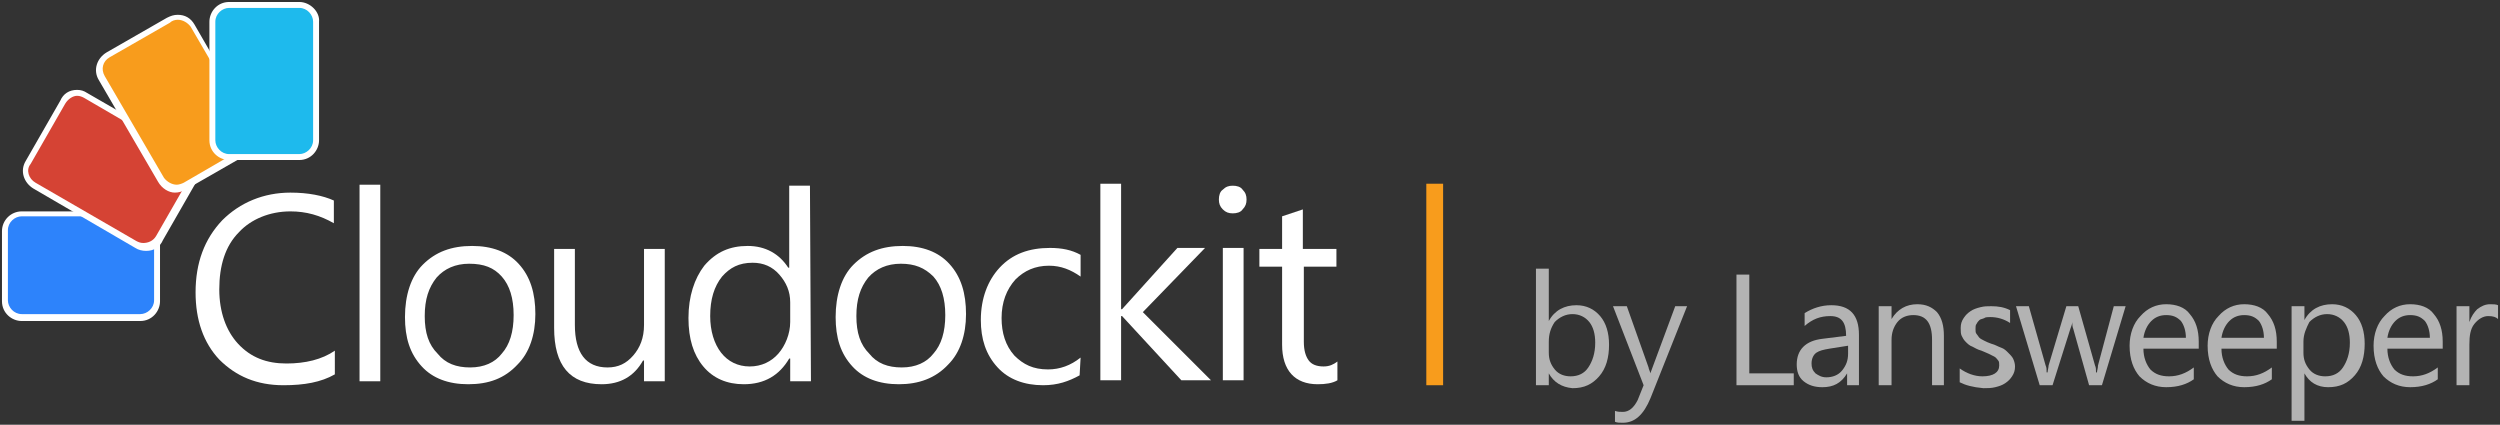
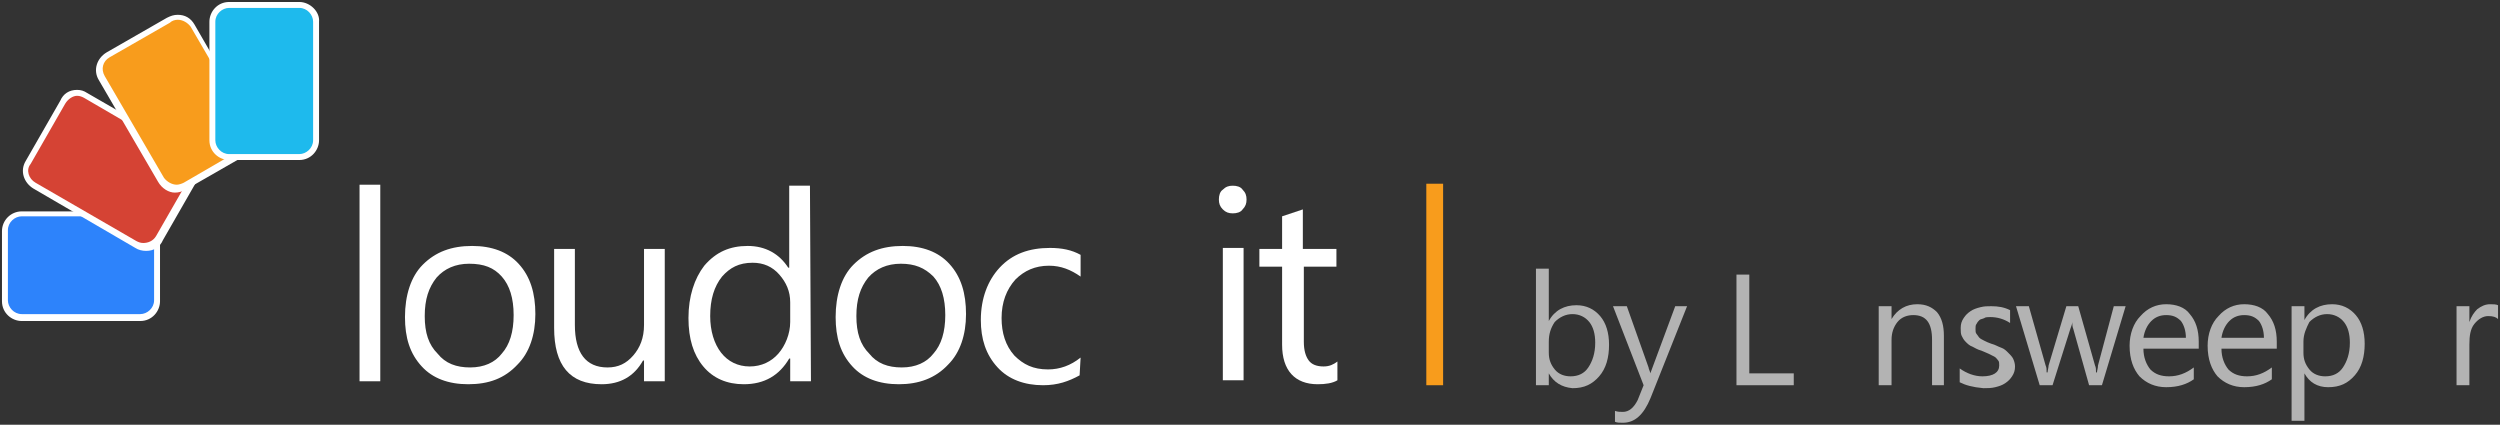
<svg xmlns="http://www.w3.org/2000/svg" version="1.1" id="Layer_1" x="0px" y="0px" viewBox="0 0 253.1 43" style="enable-background:new 0 0 253.1 43;" xml:space="preserve">
  <rect x="0" y="0" width="253.1" height="43" fill="#333333" stroke="none" />
  <style type="text/css">
	.st0{fill:#2D83FB;}
	.st1{fill:#FFFFFF;}
	.st2{fill:#D54334;}
	.st3{fill:#F89C1C;}
	.st4{fill:#1EBAED;}
	.st5{fill:#B3B3B3;}
</style>
  <g>
    <g>
      <g>
        <path class="st0" d="M2.2,32.1c-1,0-1.7-0.8-1.7-1.7v-7.1c0-1,0.8-1.7,1.7-1.7h12c1,0,1.7,0.8,1.7,1.7v7.1c0,1-0.8,1.7-1.7,1.7     H2.2z" />
        <path class="st1" d="M14.2,21.9c0.8,0,1.4,0.7,1.4,1.4v7.1c0,0.8-0.7,1.4-1.4,1.4h-12c-0.8,0-1.4-0.7-1.4-1.4v-7.1     c0-0.8,0.7-1.4,1.4-1.4L14.2,21.9 M14.2,21.4h-12c-1.1,0-2,0.9-2,2v7.1c0,1.2,1,2,2,2h12c1.2,0,2-1,2-2v-7.1     C16.2,22.2,15.4,21.4,14.2,21.4L14.2,21.4z" />
      </g>
      <g>
        <path class="st2" d="M14.7,24.9c-0.3,0-0.6-0.1-0.9-0.2L3.5,18.6c-0.9-0.5-1.2-1.5-0.7-2.4l3.5-6.1c0.3-0.6,0.9-0.9,1.5-0.9     c0.3,0,0.6,0.1,0.9,0.2L19,15.6c0.9,0.5,1.2,1.5,0.7,2.4l-3.5,6.1C15.9,24.5,15.3,24.9,14.7,24.9z" />
        <path class="st1" d="M7.8,9.7c0.3,0,0.5,0.1,0.7,0.2l10.3,6c0.7,0.4,1,1.3,0.5,1.9l-3.5,6.1c-0.3,0.5-0.8,0.7-1.3,0.7     c-0.3,0-0.5-0.1-0.7-0.2L3.6,18.5c-0.7-0.4-1-1.3-0.5-1.9l3.5-6.1C6.9,10,7.4,9.7,7.8,9.7 M7.8,9.1L7.8,9.1     c-0.8,0-1.4,0.4-1.7,1.1l-3.5,6.1c-0.6,1-0.2,2.2,0.8,2.8l10.3,6c0.3,0.2,0.7,0.3,1.1,0.3c0.8,0,1.4-0.4,1.7-1.1l3.5-6.1     c0.6-1,0.2-2.2-0.8-2.8l-10.4-6C8.5,9.2,8.2,9.1,7.8,9.1L7.8,9.1z" />
      </g>
      <g>
        <path class="st3" d="M17.9,19c-0.6,0-1.2-0.3-1.5-0.9l-6-10.3c-0.2-0.4-0.3-0.9-0.2-1.4c0.1-0.5,0.4-0.9,0.8-1.1L17,1.9     c0.3-0.2,0.6-0.2,0.9-0.2c0.6,0,1.2,0.3,1.5,0.9l6,10.3c0.5,0.9,0.2,1.9-0.7,2.4l-6.1,3.5C18.5,18.9,18.2,19,17.9,19z" />
        <path class="st1" d="M18,2c0.5,0,1,0.3,1.3,0.7l6,10.3c0.4,0.7,0.2,1.5-0.5,1.9l-6.2,3.6c-0.2,0.1-0.5,0.2-0.7,0.2     c-0.5,0-1-0.3-1.3-0.7l-6-10.3c-0.4-0.7-0.2-1.5,0.5-1.9l6.1-3.5C17.4,2.1,17.7,2,18,2 M18,1.5L18,1.5c-0.4,0-0.7,0.1-1.1,0.3     l-6.1,3.5c-1,0.6-1.4,1.8-0.8,2.8l6,10.3c0.4,0.7,1.1,1.1,1.7,1.1c0.4,0,0.7-0.1,1.1-0.3l6.1-3.5c1-0.6,1.4-1.8,0.8-2.8l-6-10.4     C19.3,1.8,18.7,1.5,18,1.5L18,1.5z" />
      </g>
      <g>
        <path class="st4" d="M23.3,15.9c-1,0-1.7-0.8-1.7-1.7v-12c0-1,0.8-1.7,1.7-1.7h7.1c1,0,1.7,0.8,1.7,1.7v12c0,1-0.8,1.7-1.7,1.7     H23.3z" />
        <path class="st1" d="M30.3,0.8c0.8,0,1.4,0.7,1.4,1.4v12c0,0.8-0.7,1.4-1.4,1.4h-7.1c-0.8,0-1.4-0.7-1.4-1.4v-12     c0-0.8,0.7-1.4,1.4-1.4L30.3,0.8 M30.3,0.2h-7.1c-1.2,0-2,1-2,2v12c0,1.2,1,2,2,2h7.1c1.2,0,2-1,2-2v-12     C32.4,1.2,31.4,0.2,30.3,0.2L30.3,0.2z" />
      </g>
      <g>
-         <path class="st1" d="M33.9,37.9c-1.4,0.8-3.1,1.1-5.2,1.1c-2.7,0-4.8-0.9-6.5-2.6c-1.6-1.7-2.4-4-2.4-6.8c0-3,0.9-5.4,2.7-7.3     c1.8-1.8,4.2-2.8,6.9-2.8c1.8,0,3.3,0.3,4.4,0.8v2.3c-1.4-0.8-2.8-1.2-4.4-1.2c-2.1,0-4,0.8-5.2,2.1c-1.4,1.4-2,3.4-2,5.8     c0,2.3,0.7,4.2,1.9,5.5c1.3,1.4,2.9,2,4.9,2c1.9,0,3.6-0.4,4.9-1.3V37.9z" />
        <path class="st1" d="M38.5,38.6h-2.1V18.7h2.1V38.6z" />
        <path class="st1" d="M47.4,38.9c-2,0-3.6-0.6-4.7-1.8c-1.2-1.3-1.7-2.9-1.7-5c0-2.2,0.6-4.1,1.8-5.3c1.3-1.3,2.9-1.9,5-1.9     c2,0,3.6,0.6,4.7,1.8c1.2,1.3,1.7,3,1.7,5.1s-0.6,3.9-1.8,5.1C51.1,38.3,49.5,38.9,47.4,38.9z M47.5,26.7c-1.4,0-2.5,0.5-3.3,1.4     c-0.8,1-1.2,2.2-1.2,3.9s0.4,2.9,1.3,3.8c0.8,1,1.9,1.4,3.3,1.4c1.4,0,2.5-0.5,3.2-1.4c0.8-0.9,1.2-2.2,1.2-3.9s-0.4-3-1.2-3.9     C50,27.1,49,26.7,47.5,26.7z" />
        <path class="st1" d="M67.3,38.6h-2.1v-2.1h-0.1c-0.9,1.6-2.3,2.4-4.2,2.4c-3.2,0-4.8-1.9-4.8-5.7v-8h2.1v7.7     c0,2.8,1.1,4.3,3.3,4.3c1.1,0,1.9-0.4,2.6-1.2c0.7-0.8,1.1-1.8,1.1-3.1v-7.7h2.1V38.6z" />
        <path class="st1" d="M82.1,38.6H80v-2.3h-0.1c-1,1.7-2.5,2.6-4.6,2.6c-1.7,0-3.1-0.6-4.1-1.8c-1-1.2-1.5-2.8-1.5-4.9     c0-2.2,0.6-4,1.6-5.3c1.2-1.4,2.6-2,4.4-2c1.8,0,3.2,0.8,4.1,2.2h0.1v-8.3H82L82.1,38.6z M80,32.6v-2c0-1.1-0.4-2-1.1-2.8     c-0.7-0.8-1.6-1.2-2.7-1.2c-1.4,0-2.3,0.5-3.1,1.4c-0.8,1-1.2,2.3-1.2,4c0,1.5,0.4,2.8,1.1,3.7c0.7,0.9,1.7,1.4,2.9,1.4     c1.2,0,2.2-0.5,2.9-1.3S80,33.8,80,32.6z" />
        <path class="st1" d="M91,38.9c-2,0-3.6-0.6-4.7-1.8c-1.2-1.3-1.7-2.9-1.7-5c0-2.2,0.6-4.1,1.8-5.3c1.3-1.3,2.9-1.9,5-1.9     c2,0,3.6,0.6,4.7,1.8c1.2,1.3,1.7,3,1.7,5.1s-0.6,3.9-1.8,5.1C94.7,38.3,93,38.9,91,38.9z M91.2,26.7c-1.4,0-2.5,0.5-3.3,1.4     c-0.8,1-1.2,2.2-1.2,3.9s0.4,2.9,1.3,3.8c0.8,1,1.9,1.4,3.3,1.4s2.5-0.5,3.2-1.4c0.8-0.9,1.2-2.2,1.2-3.9s-0.4-3-1.2-3.9     C93.6,27.1,92.6,26.7,91.2,26.7z" />
        <path class="st1" d="M109.3,38c-1.1,0.6-2.2,1-3.7,1c-1.9,0-3.5-0.6-4.6-1.8c-1.2-1.3-1.7-2.9-1.7-4.8c0-2.2,0.7-4,1.9-5.3     c1.3-1.4,3-2,5.1-2c1.2,0,2.2,0.2,3.1,0.7v2.2c-1-0.7-2-1.1-3.2-1.1c-1.4,0-2.5,0.5-3.4,1.4c-0.9,1-1.4,2.3-1.4,3.9     c0,1.5,0.4,2.8,1.3,3.8c0.9,0.9,1.9,1.4,3.4,1.4c1.2,0,2.3-0.4,3.3-1.2L109.3,38z" />
-         <path class="st1" d="M122.6,38.5h-3l-6-6.5h-0.1v6.5h-2.1V18.6h2.1v12.7h0.1l5.6-6.2h2.8l-6.3,6.5L122.6,38.5z" />
        <path class="st1" d="M124.8,21.6c-0.4,0-0.7-0.1-1-0.4s-0.4-0.6-0.4-1s0.1-0.8,0.4-1c0.3-0.3,0.6-0.4,1-0.4c0.4,0,0.8,0.1,1,0.4     c0.3,0.3,0.4,0.6,0.4,1s-0.1,0.7-0.4,1C125.6,21.5,125.2,21.6,124.8,21.6z M125.9,38.5h-2.1V25.1h2.1V38.5z" />
        <path class="st1" d="M135.4,38.5c-0.5,0.3-1.2,0.4-2,0.4c-2.3,0-3.6-1.4-3.6-4V27h-2.3v-1.8h2.3v-3.3l2.1-0.7v4h3.4V27H132v7.6     c0,0.9,0.2,1.5,0.5,1.9s0.8,0.6,1.5,0.6c0.6,0,1-0.2,1.4-0.5V38.5z" />
      </g>
    </g>
    <g>
      <path class="st3" d="M144.4,39V18.6h1.7V39H144.4z" />
      <path class="st5" d="M156.8,37.8L156.8,37.8l0,1.2h-1.3V27.2h1.3v5.3h0c0.6-1.1,1.6-1.6,2.8-1.6c1,0,1.8,0.4,2.4,1.1    c0.6,0.7,0.9,1.7,0.9,2.9c0,1.3-0.3,2.4-1,3.2c-0.7,0.8-1.5,1.2-2.7,1.2C158.1,39.2,157.3,38.7,156.8,37.8z M156.8,34.6v1.1    c0,0.7,0.2,1.2,0.6,1.7s1,0.7,1.6,0.7c0.8,0,1.4-0.3,1.8-0.9c0.4-0.6,0.7-1.4,0.7-2.5c0-0.9-0.2-1.6-0.6-2.1    c-0.4-0.5-1-0.8-1.7-0.8c-0.7,0-1.3,0.3-1.8,0.8C157,33.2,156.8,33.8,156.8,34.6z" />
      <path class="st5" d="M170.8,31l-3.7,9.3c-0.7,1.7-1.6,2.5-2.8,2.5c-0.3,0-0.6,0-0.8-0.1v-1.1c0.3,0.1,0.5,0.1,0.8,0.1    c0.6,0,1.1-0.4,1.5-1.2l0.6-1.5l-3.1-8h1.4l2.2,6.2c0,0.1,0.1,0.3,0.2,0.6h0c0-0.1,0.1-0.3,0.2-0.6l2.3-6.2H170.8z" />
      <path class="st5" d="M181.6,39h-5.8V27.8h1.3v10h4.5V39z" />
-       <path class="st5" d="M188.3,39h-1.3v-1.2h0c-0.6,1-1.4,1.4-2.5,1.4c-0.8,0-1.4-0.2-1.9-0.6c-0.5-0.4-0.7-1-0.7-1.7    c0-1.5,0.9-2.4,2.6-2.6l2.4-0.3c0-1.4-0.5-2-1.6-2c-1,0-1.8,0.3-2.6,1v-1.3c0.8-0.5,1.7-0.8,2.7-0.8c1.9,0,2.8,1,2.8,3V39z     M187.1,35l-1.9,0.3c-0.6,0.1-1,0.2-1.3,0.4c-0.3,0.2-0.5,0.6-0.5,1.1c0,0.4,0.1,0.7,0.4,1c0.3,0.2,0.6,0.4,1.1,0.4    c0.6,0,1.2-0.2,1.6-0.7s0.6-1,0.6-1.7V35z" />
      <path class="st5" d="M196.9,39h-1.3v-4.6c0-1.7-0.6-2.5-1.9-2.5c-0.6,0-1.2,0.2-1.6,0.7c-0.4,0.5-0.6,1.1-0.6,1.8V39h-1.3v-8h1.3    v1.3h0c0.6-1,1.5-1.5,2.6-1.5c0.9,0,1.5,0.3,2,0.8c0.5,0.6,0.7,1.4,0.7,2.4V39z" />
      <path class="st5" d="M198.4,38.7v-1.4c0.7,0.5,1.5,0.8,2.3,0.8c1.1,0,1.7-0.4,1.7-1.1c0-0.2,0-0.4-0.1-0.5    c-0.1-0.1-0.2-0.3-0.4-0.4c-0.2-0.1-0.4-0.2-0.6-0.3c-0.2-0.1-0.5-0.2-0.7-0.3c-0.4-0.1-0.7-0.3-0.9-0.4c-0.3-0.1-0.5-0.3-0.7-0.5    s-0.3-0.4-0.4-0.6c-0.1-0.2-0.1-0.5-0.1-0.8c0-0.4,0.1-0.7,0.3-1c0.2-0.3,0.4-0.5,0.7-0.7c0.3-0.2,0.6-0.3,1-0.4    c0.4-0.1,0.7-0.1,1.1-0.1c0.7,0,1.3,0.1,1.9,0.4v1.3c-0.6-0.4-1.3-0.6-2-0.6c-0.2,0-0.5,0-0.6,0.1c-0.2,0.1-0.4,0.1-0.5,0.2    c-0.1,0.1-0.2,0.2-0.3,0.4c-0.1,0.1-0.1,0.3-0.1,0.5c0,0.2,0,0.4,0.1,0.5c0.1,0.1,0.2,0.3,0.3,0.4c0.1,0.1,0.3,0.2,0.5,0.3    c0.2,0.1,0.4,0.2,0.7,0.3c0.4,0.1,0.7,0.3,1,0.4c0.3,0.1,0.5,0.3,0.7,0.5c0.2,0.2,0.4,0.4,0.5,0.6c0.1,0.2,0.2,0.5,0.2,0.8    c0,0.4-0.1,0.7-0.3,1c-0.2,0.3-0.4,0.5-0.7,0.7c-0.3,0.2-0.6,0.3-1,0.4c-0.4,0.1-0.8,0.1-1.2,0.1C199.7,39.2,199,39,198.4,38.7z" />
      <path class="st5" d="M215.2,31l-2.4,8h-1.3l-1.6-5.7c-0.1-0.2-0.1-0.5-0.1-0.7h0c0,0.2-0.1,0.4-0.2,0.7l-1.8,5.7h-1.3l-2.4-8h1.3    l1.7,6c0.1,0.2,0.1,0.4,0.1,0.7h0.1c0-0.2,0.1-0.5,0.1-0.7l1.8-6h1.2l1.7,6c0.1,0.2,0.1,0.4,0.1,0.7h0.1c0-0.2,0.1-0.4,0.1-0.7    l1.6-6H215.2z" />
      <path class="st5" d="M222.6,35.3h-5.6c0,0.9,0.3,1.6,0.7,2.1c0.5,0.5,1.1,0.7,1.9,0.7c0.9,0,1.7-0.3,2.5-0.9v1.2    c-0.7,0.5-1.6,0.8-2.8,0.8c-1.1,0-2-0.4-2.7-1.1c-0.6-0.7-1-1.7-1-3.1c0-1.2,0.4-2.3,1.1-3c0.7-0.8,1.6-1.2,2.6-1.2s1.9,0.3,2.4,1    c0.6,0.7,0.9,1.6,0.9,2.8V35.3z M221.3,34.2c0-0.7-0.2-1.3-0.5-1.7c-0.4-0.4-0.8-0.6-1.5-0.6c-0.6,0-1.1,0.2-1.5,0.6    c-0.4,0.4-0.7,1-0.8,1.7H221.3z" />
      <path class="st5" d="M230.5,35.3h-5.6c0,0.9,0.3,1.6,0.7,2.1c0.5,0.5,1.1,0.7,1.9,0.7c0.9,0,1.7-0.3,2.5-0.9v1.2    c-0.7,0.5-1.6,0.8-2.8,0.8c-1.1,0-2-0.4-2.7-1.1c-0.6-0.7-1-1.7-1-3.1c0-1.2,0.4-2.3,1.1-3c0.7-0.8,1.6-1.2,2.6-1.2s1.9,0.3,2.4,1    c0.6,0.7,0.9,1.6,0.9,2.8V35.3z M229.2,34.2c0-0.7-0.2-1.3-0.5-1.7c-0.4-0.4-0.8-0.6-1.5-0.6c-0.6,0-1.1,0.2-1.5,0.6    c-0.4,0.4-0.7,1-0.8,1.7H229.2z" />
      <path class="st5" d="M233.3,37.8L233.3,37.8l0,4.8h-1.3V31h1.3v1.4h0c0.6-1.1,1.6-1.6,2.8-1.6c1,0,1.8,0.4,2.4,1.1    c0.6,0.7,0.9,1.7,0.9,2.9c0,1.3-0.3,2.4-1,3.2c-0.7,0.8-1.5,1.2-2.7,1.2C234.6,39.2,233.8,38.7,233.3,37.8z M233.2,34.6v1.1    c0,0.7,0.2,1.2,0.6,1.7s1,0.7,1.6,0.7c0.8,0,1.4-0.3,1.8-0.9c0.4-0.6,0.7-1.4,0.7-2.5c0-0.9-0.2-1.6-0.6-2.1    c-0.4-0.5-1-0.8-1.7-0.8c-0.7,0-1.3,0.3-1.8,0.8C233.5,33.2,233.2,33.8,233.2,34.6z" />
-       <path class="st5" d="M247.3,35.3h-5.6c0,0.9,0.3,1.6,0.7,2.1c0.5,0.5,1.1,0.7,1.9,0.7c0.9,0,1.7-0.3,2.5-0.9v1.2    c-0.7,0.5-1.6,0.8-2.8,0.8c-1.1,0-2-0.4-2.7-1.1c-0.6-0.7-1-1.7-1-3.1c0-1.2,0.4-2.3,1.1-3c0.7-0.8,1.6-1.2,2.6-1.2s1.9,0.3,2.4,1    c0.6,0.7,0.9,1.6,0.9,2.8V35.3z M246,34.2c0-0.7-0.2-1.3-0.5-1.7c-0.4-0.4-0.8-0.6-1.5-0.6c-0.6,0-1.1,0.2-1.5,0.6    c-0.4,0.4-0.7,1-0.8,1.7H246z" />
      <path class="st5" d="M252.9,32.3c-0.2-0.2-0.5-0.3-1-0.3c-0.5,0-1,0.3-1.4,0.8S250,34,250,34.9V39h-1.3v-8h1.3v1.6h0    c0.2-0.6,0.5-1,0.8-1.3c0.4-0.3,0.8-0.5,1.3-0.5c0.3,0,0.6,0,0.8,0.1V32.3z" />
    </g>
  </g>
</svg>